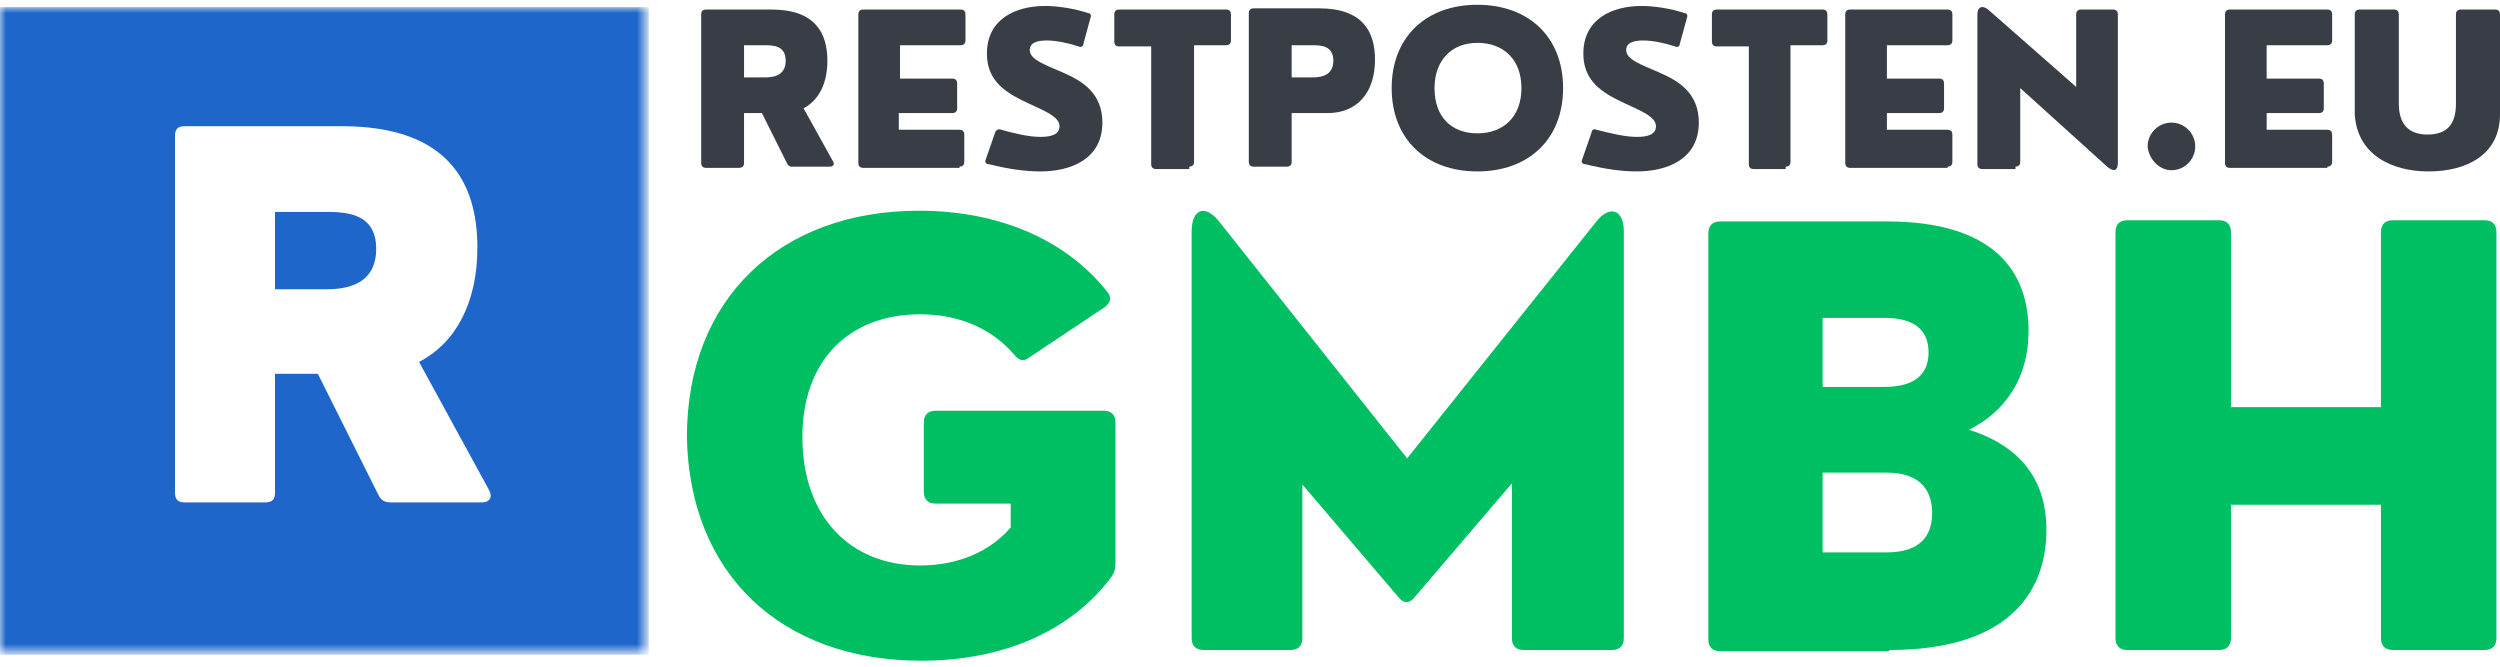
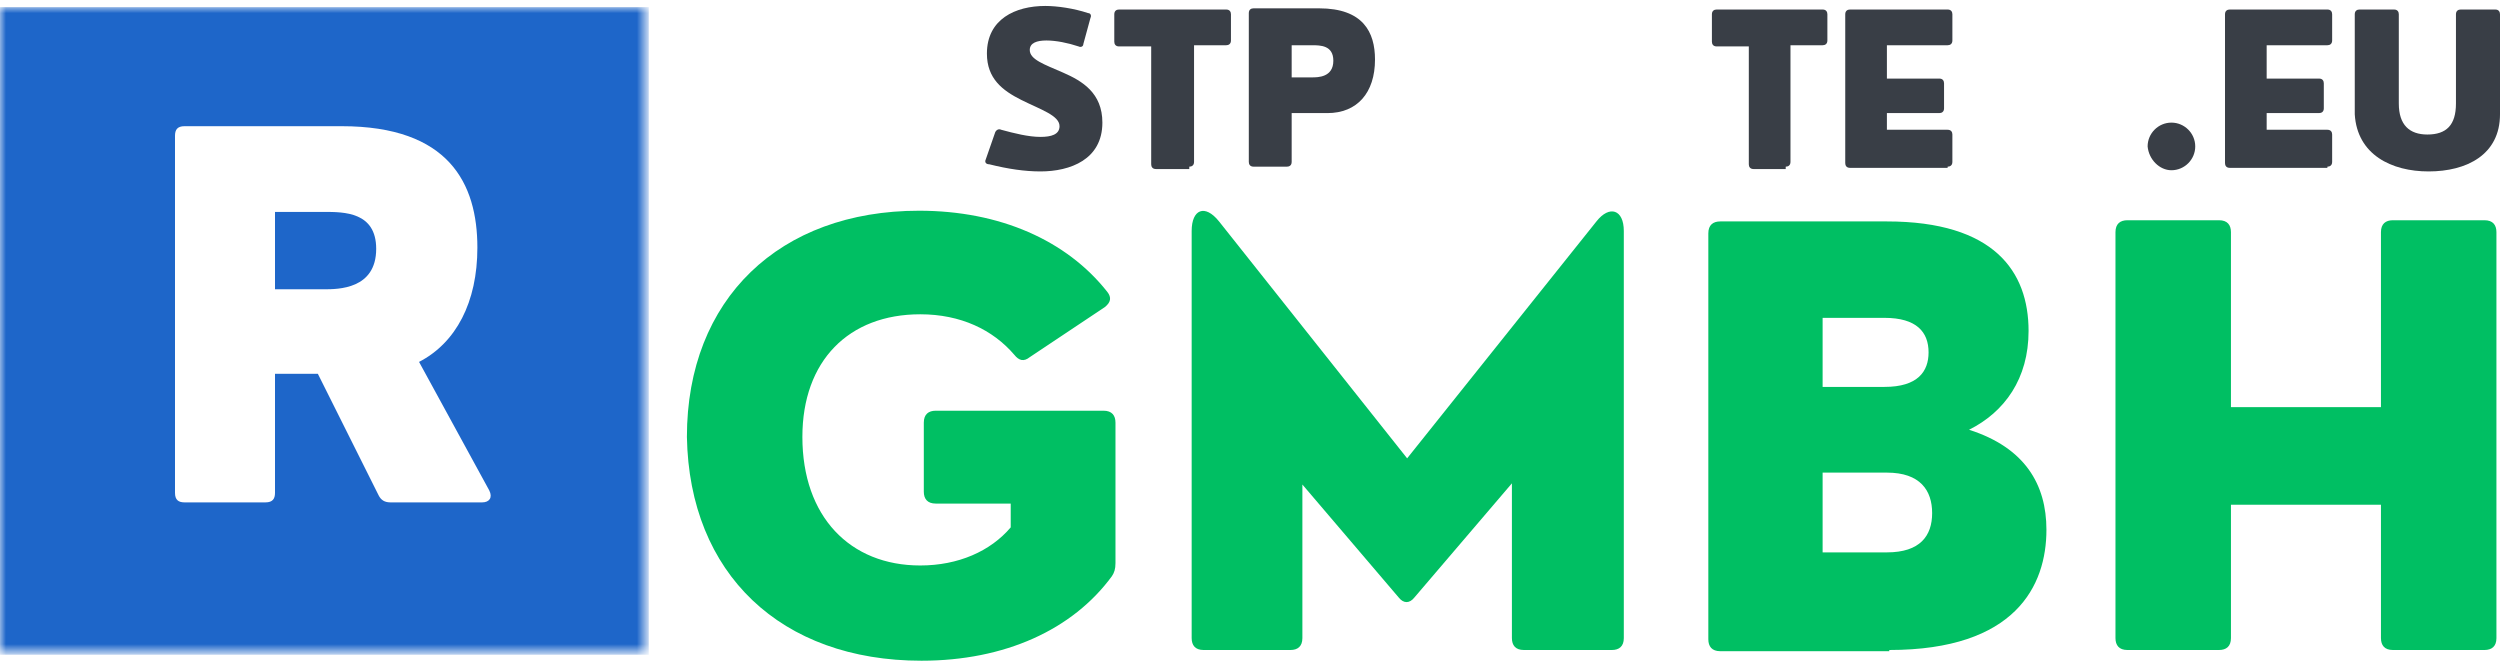
<svg xmlns="http://www.w3.org/2000/svg" version="1.1" id="Layer_1" x="0px" y="0px" viewBox="0 0 210 56" style="enable-background:new 0 0 210 56;" xml:space="preserve">
  <style type="text/css">
	.st0{fill:#FFFFFF;filter:url(#Adobe_OpacityMaskFilter);}
	.st1{mask:url(#mask0_1801_5166_00000111890573685758800790000013592256157100684470_);}
	.st2{fill:#1E66C9;}
	.st3{fill:#393E46;}
	.st4{fill:#00BF63;}
	.st5{fill:#FFFFFF;}
</style>
  <defs>
    <filter id="Adobe_OpacityMaskFilter" filterUnits="userSpaceOnUse" x="0" y="0.6" width="54.5" height="54.5">
      <feColorMatrix type="matrix" values="1 0 0 0 0  0 1 0 0 0  0 0 1 0 0  0 0 0 1 0" />
    </filter>
  </defs>
  <mask maskUnits="userSpaceOnUse" x="0" y="0.6" width="54.5" height="54.5" id="mask0_1801_5166_00000111890573685758800790000013592256157100684470_">
    <path class="st0" d="M0,0.6h54.5V55H0V0.6z" />
  </mask>
  <g class="st1">
    <path class="st2" d="M0,0.6h54.5V55H0V0.6z" />
  </g>
-   <path class="st3" d="M67.5,9.1c1.3-0.7,2-2.1,2-4c0-2.3-1-4.3-4.7-4.3h-5.5c-0.2,0-0.4,0.1-0.4,0.4v12.5c0,0.2,0.1,0.4,0.4,0.4h2.8  c0.2,0,0.4-0.1,0.4-0.4V9.5H64l2.1,4.2c0.1,0.2,0.2,0.3,0.4,0.3h3.2c0.3,0,0.4-0.2,0.3-0.4L67.5,9.1z M64.2,3.8c0.7,0,1.8,0,1.8,1.3  c0,1.4-1.3,1.4-1.8,1.4h-1.7V3.8H64.2z" />
-   <path class="st3" d="M80.6,14c0.2,0,0.4-0.1,0.4-0.4v-2.3c0-0.2-0.1-0.4-0.4-0.4h-5.1V9.5H80c0.2,0,0.4-0.1,0.4-0.4V7  c0-0.2-0.1-0.4-0.4-0.4h-4.4V3.8h5.1c0.2,0,0.4-0.1,0.4-0.4V1.2c0-0.2-0.1-0.4-0.4-0.4h-8.2c-0.2,0-0.4,0.1-0.4,0.4v12.5  c0,0.2,0.1,0.4,0.4,0.4H80.6z" />
  <path class="st3" d="M87.4,14.4c2.5,0,5.2-1,5.2-4.1c0-2.5-1.7-3.5-3.3-4.2c-1.6-0.7-2.8-1.1-2.8-1.9c0-0.6,0.6-0.8,1.4-0.8  c0.8,0,1.8,0.2,2.7,0.5c0.2,0.1,0.4,0,0.4-0.2l0.6-2.2c0.1-0.2,0-0.4-0.2-0.4c-1.2-0.4-2.6-0.6-3.6-0.6c-2.5,0-4.9,1.1-4.9,4  c0,2.1,1.3,3.1,2.9,3.9c1.6,0.8,3.2,1.3,3.2,2.2c0,0.7-0.7,0.9-1.6,0.9c-1,0-2.2-0.3-3.3-0.6c-0.2-0.1-0.4,0-0.5,0.2l-0.8,2.3  c-0.1,0.2,0,0.4,0.3,0.4C84.7,14.2,86.1,14.4,87.4,14.4z" />
  <path class="st3" d="M99.9,14c0.2,0,0.4-0.1,0.4-0.4V3.8h2.7c0.2,0,0.4-0.1,0.4-0.4V1.2c0-0.2-0.1-0.4-0.4-0.4H94  c-0.2,0-0.4,0.1-0.4,0.4v2.3c0,0.2,0.1,0.4,0.4,0.4h2.7v9.9c0,0.2,0.1,0.4,0.4,0.4H99.9z" />
  <path class="st3" d="M108.1,14c0.2,0,0.4-0.1,0.4-0.4V9.5h3c2.5,0,4-1.7,4-4.5c0-2.3-1-4.3-4.7-4.3h-5.5c-0.2,0-0.4,0.1-0.4,0.4  v12.5c0,0.2,0.1,0.4,0.4,0.4H108.1z M108.5,3.8h1.7c0.7,0,1.8,0,1.8,1.3c0,1.4-1.3,1.4-1.8,1.4h-1.7V3.8z" />
-   <path class="st3" d="M124.1,14.4c4.3,0,7.2-2.7,7.2-7c0-4.3-2.9-7-7.2-7c-4.3,0-7.2,2.7-7.2,7C116.9,11.7,119.8,14.4,124.1,14.4z   M124.1,11.2c-2.2,0-3.6-1.4-3.6-3.8c0-2.3,1.4-3.8,3.6-3.8c2.2,0,3.7,1.4,3.7,3.8C127.8,9.8,126.3,11.2,124.1,11.2z" />
-   <path class="st3" d="M137.5,14.4c2.5,0,5.2-1,5.2-4.1c0-2.5-1.7-3.5-3.3-4.2c-1.6-0.7-2.8-1.1-2.8-1.9c0-0.6,0.6-0.8,1.4-0.8  c0.8,0,1.8,0.2,2.7,0.5c0.2,0.1,0.4,0,0.4-0.2l0.6-2.2c0.1-0.2,0-0.4-0.2-0.4c-1.2-0.4-2.6-0.6-3.6-0.6c-2.5,0-4.9,1.1-4.9,4  c0,2.1,1.3,3.1,2.9,3.9c1.6,0.8,3.2,1.3,3.2,2.2c0,0.7-0.7,0.9-1.6,0.9c-1,0-2.2-0.3-3.4-0.6c-0.2-0.1-0.4,0-0.4,0.2l-0.8,2.3  c-0.1,0.2,0,0.4,0.3,0.4C134.8,14.2,136.2,14.4,137.5,14.4z" />
  <path class="st3" d="M150,14c0.2,0,0.4-0.1,0.4-0.4V3.8h2.7c0.2,0,0.4-0.1,0.4-0.4V1.2c0-0.2-0.1-0.4-0.4-0.4h-8.9  c-0.2,0-0.4,0.1-0.4,0.4v2.3c0,0.2,0.1,0.4,0.4,0.4h2.7v9.9c0,0.2,0.1,0.4,0.4,0.4H150z" />
  <path class="st3" d="M163.6,14c0.2,0,0.4-0.1,0.4-0.4v-2.3c0-0.2-0.1-0.4-0.4-0.4h-5.1V9.5h4.4c0.2,0,0.4-0.1,0.4-0.4V7  c0-0.2-0.1-0.4-0.4-0.4h-4.4V3.8h5.1c0.2,0,0.4-0.1,0.4-0.4V1.2c0-0.2-0.1-0.4-0.4-0.4h-8.2c-0.2,0-0.4,0.1-0.4,0.4v12.5  c0,0.2,0.1,0.4,0.4,0.4H163.6z" />
-   <path class="st3" d="M169.3,14c0.2,0,0.4-0.1,0.4-0.4V7.4L177,14c0.6,0.5,0.9,0.3,0.9-0.3V1.2c0-0.2-0.1-0.4-0.4-0.4h-2.7  c-0.2,0-0.4,0.1-0.4,0.4v6.1l-7.4-6.5c-0.5-0.4-0.9-0.2-0.9,0.4v12.6c0,0.2,0.1,0.4,0.4,0.4H169.3z" />
  <path class="st3" d="M182.4,14.3c1.1,0,2-0.9,2-2c0-1.1-0.9-2-2-2c-1.1,0-2,0.9-2,2C180.5,13.4,181.4,14.3,182.4,14.3z" />
  <path class="st3" d="M195.5,14c0.2,0,0.4-0.1,0.4-0.4v-2.3c0-0.2-0.1-0.4-0.4-0.4h-5.1V9.5h4.4c0.2,0,0.4-0.1,0.4-0.4V7  c0-0.2-0.1-0.4-0.4-0.4h-4.4V3.8h5.1c0.2,0,0.4-0.1,0.4-0.4V1.2c0-0.2-0.1-0.4-0.4-0.4h-8.2c-0.2,0-0.4,0.1-0.4,0.4v12.5  c0,0.2,0.1,0.4,0.4,0.4H195.5z" />
  <path class="st3" d="M204,14.4c3.2,0,6-1.4,6-4.8V1.2c0-0.2-0.1-0.4-0.4-0.4h-2.9c-0.2,0-0.4,0.1-0.4,0.4v7.5c0,1.8-0.8,2.6-2.4,2.6  c-1.5,0-2.4-0.8-2.4-2.6V1.2c0-0.2-0.1-0.4-0.4-0.4h-2.9c-0.2,0-0.4,0.1-0.4,0.4v8.4C198,13,200.9,14.4,204,14.4z" />
  <path class="st4" d="M77.4,55.5c7,0,12.7-2.6,16-7.1c0.2-0.3,0.3-0.6,0.3-1.1V35.5c0-0.6-0.3-1-1-1H78.6c-0.6,0-1,0.3-1,1v5.8  c0,0.6,0.3,1,1,1h6.3v2c-1.7,2-4.4,3.2-7.6,3.2c-5.9,0-9.9-4.1-9.9-10.8c0-6.4,3.9-10.3,9.9-10.3c3.4,0,6.1,1.3,7.9,3.4  c0.4,0.5,0.8,0.6,1.3,0.2l6.3-4.2c0.5-0.4,0.6-0.8,0.2-1.3c-3.4-4.3-9-6.8-15.8-6.8c-11.7,0-19.5,7.4-19.5,19  C57.9,48.2,65.6,55.5,77.4,55.5z" />
  <path class="st4" d="M108.4,54.6c0.6,0,1-0.3,1-1V40.7l8.1,9.5c0.4,0.5,0.9,0.5,1.3,0l8.2-9.6v13c0,0.6,0.3,1,1,1h7.4  c0.6,0,1-0.3,1-1V19.4c0-1.8-1.2-2.2-2.3-0.8l-15.9,19.9l-15.8-19.9c-1.2-1.5-2.3-1-2.3,0.8v34.2c0,0.6,0.3,1,1,1H108.4z" />
  <path class="st4" d="M158.7,54.6c10.6,0,13.2-5.4,13.2-10.1c0-3.8-1.8-6.9-6.5-8.4c3-1.5,5-4.3,5-8.3c0-5-2.9-9.2-11.9-9.2h-14  c-0.6,0-1,0.3-1,1v34.1c0,0.6,0.3,1,1,1H158.7z M153.1,26.7h5.2c2.7,0,3.7,1.2,3.7,2.9c0,1.6-0.9,2.9-3.7,2.9h-5.2V26.7z   M153.1,39.7h5.4c2.8,0,3.8,1.5,3.8,3.4c0,1.9-1,3.3-3.8,3.3h-5.4V39.7z" />
  <path class="st4" d="M186.4,54.6c0.6,0,1-0.3,1-1V42.4h12.6v11.2c0,0.6,0.3,1,1,1h7.7c0.6,0,1-0.3,1-1V19.5c0-0.6-0.3-1-1-1h-7.7  c-0.6,0-1,0.3-1,1v14.7h-12.6V19.5c0-0.6-0.3-1-1-1h-7.7c-0.6,0-1,0.3-1,1v34.1c0,0.6,0.3,1,1,1H186.4z" />
  <path class="st5" d="M35.2,30.4c3.1-1.6,4.9-5,4.9-9.6c0-5.4-2.4-10.2-11.4-10.2H15.5c-0.6,0-0.8,0.3-0.8,0.8v30  c0,0.6,0.3,0.8,0.8,0.8h6.8c0.6,0,0.8-0.3,0.8-0.8v-10h3.6l5.1,10.2c0.2,0.4,0.5,0.6,1,0.6h7.7c0.6,0,0.9-0.4,0.6-1L35.2,30.4z   M27.2,17.8c1.7,0,4.4,0,4.4,3.1c0,3.4-3.2,3.4-4.4,3.4h-4.1v-6.5H27.2z" />
</svg>